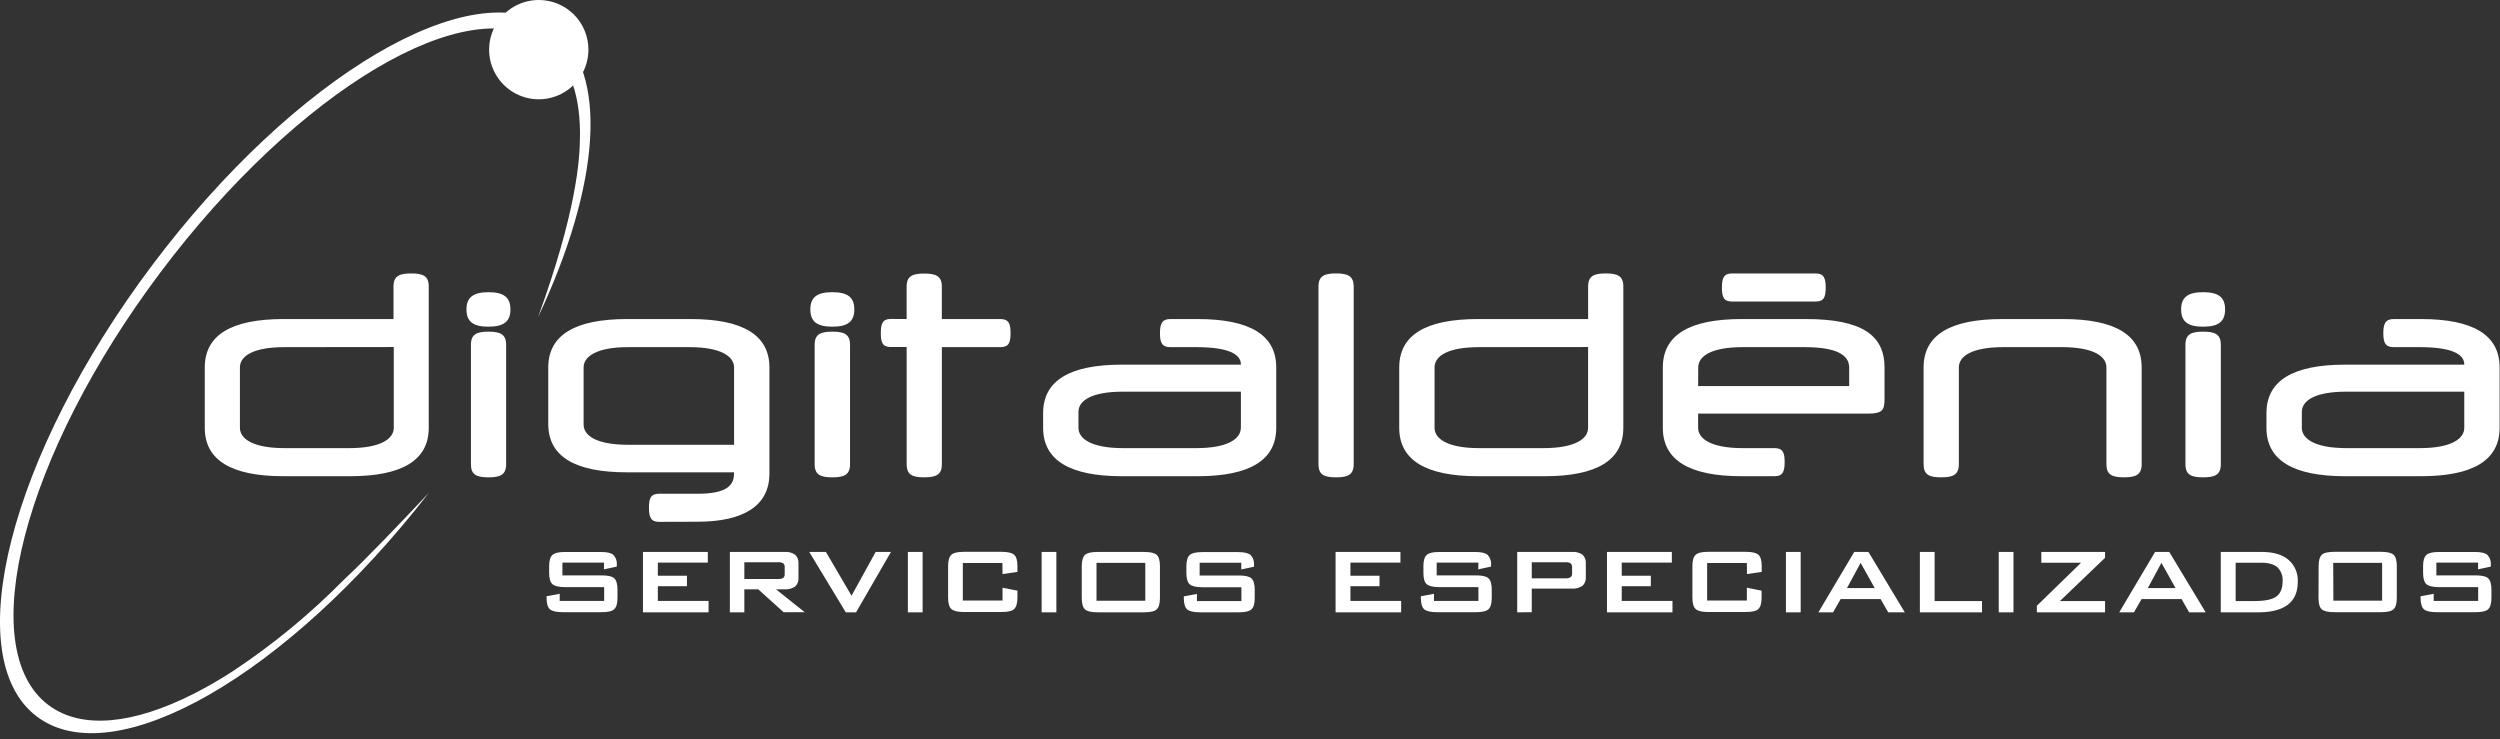
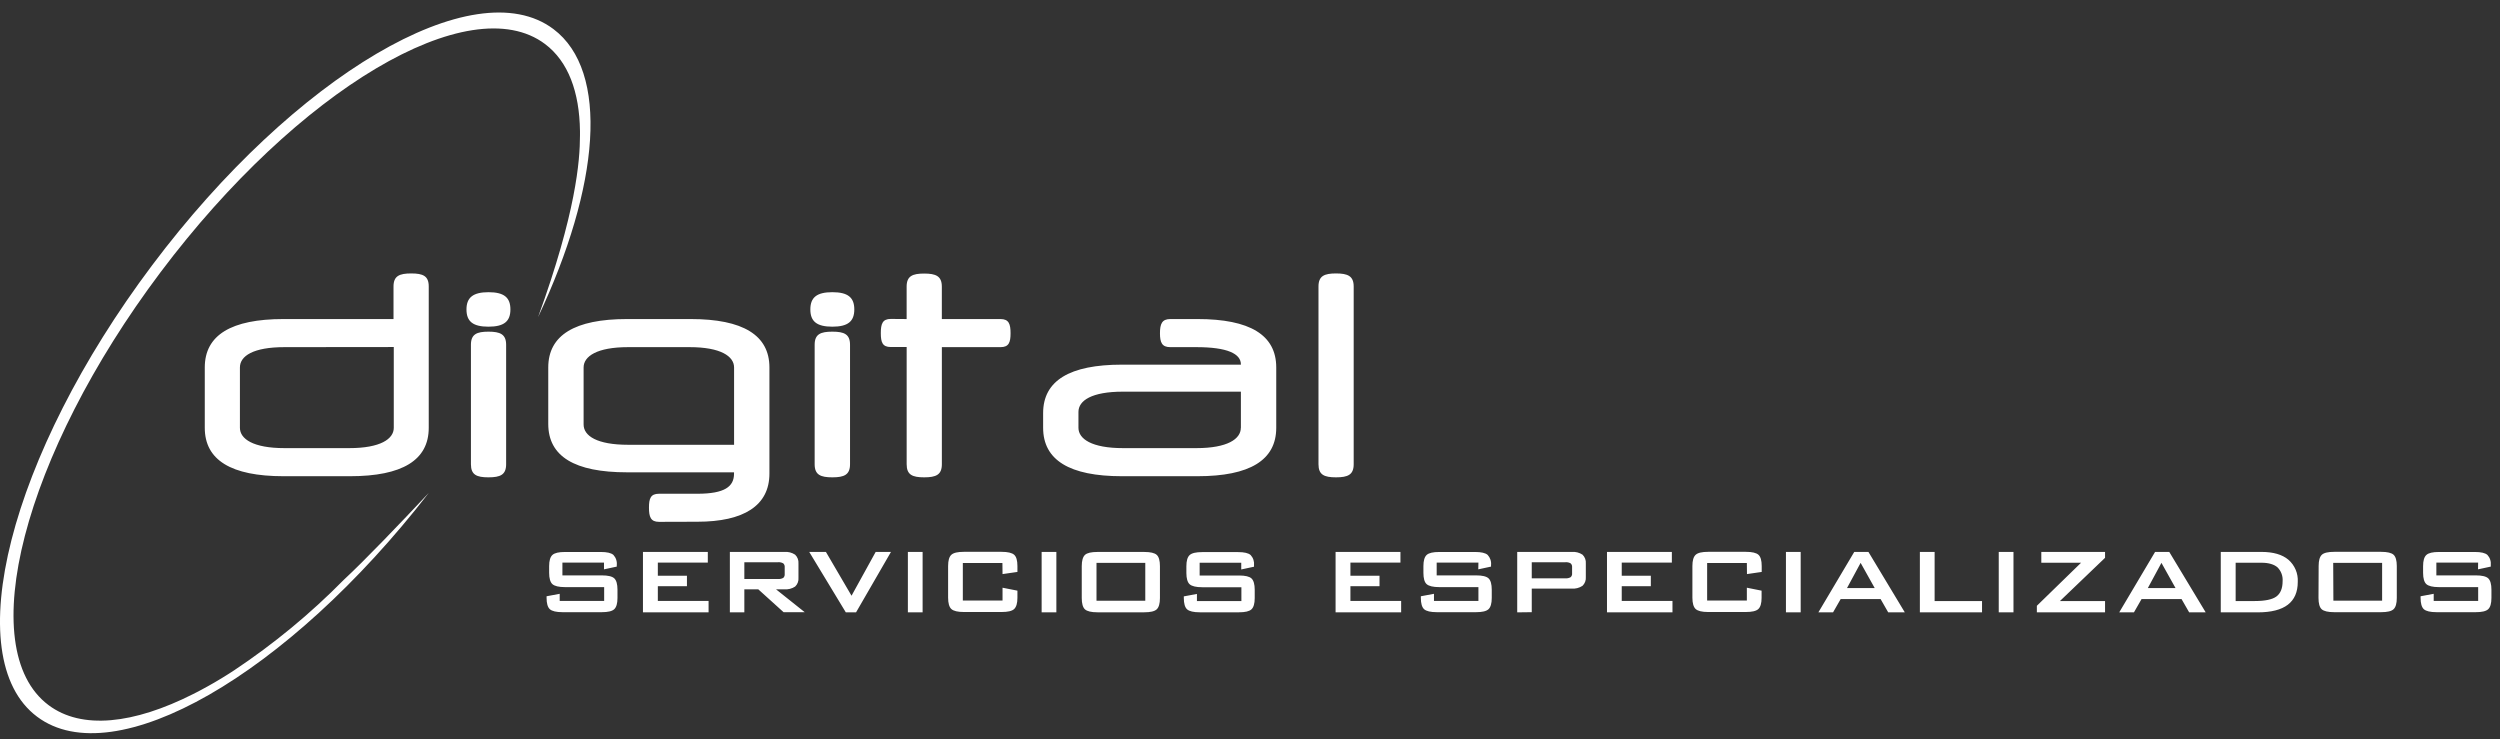
<svg xmlns="http://www.w3.org/2000/svg" width="274" height="81" viewBox="0 0 274 81" fill="none">
  <rect x="0" y="0" width="274" height="81" fill="#333333" stroke="none" />
  <path d="M66.199 61.663H61.64V63.062H65.954C66.632 63.062 67.091 63.169 67.324 63.386C67.556 63.602 67.676 64.032 67.676 64.623V65.534C67.676 66.138 67.556 66.552 67.317 66.772C67.078 66.992 66.623 67.095 65.954 67.095H61.656C60.971 67.095 60.509 66.985 60.267 66.772C60.025 66.558 59.905 66.126 59.905 65.534V65.35L61.343 65.082V65.861H66.216V64.348H61.925C61.246 64.348 60.787 64.235 60.548 64.025C60.309 63.815 60.186 63.379 60.186 62.788V62.048C60.186 61.45 60.306 61.04 60.548 60.82C60.79 60.6 61.246 60.497 61.925 60.497H65.857C66.522 60.497 66.981 60.6 67.23 60.82C67.368 60.97 67.473 61.147 67.536 61.341C67.6 61.534 67.621 61.739 67.599 61.941V62.099L66.199 62.4V61.663ZM70.468 67.114V60.49H77.576V61.66H72.099V63.104H75.289V64.245H72.099V65.861H77.66V67.114H70.468ZM79.993 67.114V60.49H85.958C86.376 60.455 86.793 60.56 87.144 60.791C87.273 60.915 87.374 61.066 87.437 61.234C87.501 61.402 87.527 61.581 87.512 61.76V63.321C87.528 63.5 87.504 63.68 87.44 63.848C87.376 64.016 87.275 64.167 87.144 64.29C86.793 64.52 86.375 64.624 85.958 64.588H85.05L88.2 67.098H85.883L83.105 64.588H81.58V67.114H79.993ZM85.27 61.621H81.58V63.457H85.266C85.467 63.476 85.669 63.435 85.845 63.337C85.901 63.285 85.945 63.221 85.972 63.149C86 63.077 86.01 63 86.003 62.923V62.158C86.01 62.081 86 62.004 85.972 61.932C85.945 61.861 85.901 61.796 85.845 61.744C85.67 61.646 85.469 61.603 85.27 61.621ZM92.701 67.114L88.691 60.49H90.52L93.328 65.292L95.974 60.49H97.651L93.823 67.114H92.701ZM99.503 67.114V60.49H101.118V67.114H99.503ZM109.865 61.705H105.526V65.822H109.878V64.413L111.51 64.736V65.518C111.51 66.119 111.387 66.529 111.148 66.752C110.909 66.975 110.45 67.076 109.771 67.076H105.632C104.967 67.076 104.511 66.966 104.272 66.752C104.033 66.539 103.913 66.106 103.913 65.515V62.038C103.913 61.434 104.03 61.023 104.269 60.804C104.508 60.584 104.96 60.481 105.632 60.481H109.771C110.456 60.481 110.915 60.591 111.154 60.804C111.393 61.017 111.51 61.434 111.51 62.038V62.684L109.878 62.92L109.865 61.705ZM114.163 67.114V60.49H115.778V67.114H114.163ZM118.56 62.051C118.56 61.447 118.68 61.036 118.912 60.817C119.145 60.597 119.604 60.494 120.282 60.494H125.407C126.092 60.494 126.548 60.603 126.78 60.817C127.013 61.03 127.129 61.447 127.129 62.051V65.547C127.129 66.151 127.01 66.565 126.774 66.785C126.538 67.004 126.082 67.108 125.407 67.108H120.282C119.604 67.108 119.148 66.998 118.912 66.785C118.676 66.571 118.56 66.138 118.56 65.547V62.051ZM120.176 65.844H125.523V61.692H120.176V65.844ZM136.041 61.676H131.481V63.075H135.795C136.474 63.075 136.932 63.182 137.165 63.398C137.398 63.615 137.517 64.045 137.517 64.636V65.547C137.517 66.151 137.398 66.565 137.159 66.785C136.92 67.004 136.464 67.108 135.795 67.108H131.498C130.813 67.108 130.351 66.998 130.108 66.785C129.866 66.571 129.746 66.138 129.746 65.547V65.363L131.184 65.095V65.874H136.057V64.361H131.766C131.087 64.361 130.628 64.248 130.389 64.038C130.15 63.828 130.027 63.392 130.027 62.801V62.061C130.027 61.463 130.147 61.053 130.389 60.833C130.632 60.613 131.087 60.51 131.766 60.51H135.698C136.364 60.51 136.823 60.613 137.071 60.833C137.209 60.983 137.314 61.16 137.377 61.353C137.441 61.547 137.462 61.752 137.44 61.954V62.112L136.041 62.413V61.676ZM146.38 67.114V60.49H153.489V61.66H148.006V63.104H151.195V64.245H148.006V65.861H153.566V67.114H146.38ZM162.035 61.663H157.46V63.062H161.773C162.452 63.062 162.908 63.169 163.144 63.386C163.379 63.602 163.496 64.032 163.496 64.623V65.534C163.496 66.138 163.376 66.552 163.137 66.772C162.898 66.992 162.442 67.095 161.773 67.095H157.476C156.791 67.095 156.329 66.985 156.087 66.772C155.844 66.558 155.725 66.126 155.725 65.534V65.35L157.163 65.082V65.861H162.035V64.348H157.744C157.066 64.348 156.607 64.235 156.365 64.025C156.122 63.815 156.006 63.379 156.006 62.788V62.048C156.006 61.45 156.125 61.04 156.365 60.82C156.604 60.6 157.066 60.497 157.744 60.497H161.673C162.342 60.497 162.801 60.6 163.05 60.82C163.188 60.97 163.292 61.147 163.356 61.341C163.419 61.534 163.441 61.739 163.418 61.941V62.099L162.019 62.4L162.035 61.663ZM166.287 67.114V60.49H172.255C172.674 60.454 173.093 60.56 173.444 60.791C173.573 60.916 173.671 61.067 173.734 61.235C173.797 61.403 173.821 61.582 173.806 61.76V63.237C173.822 63.416 173.797 63.595 173.734 63.763C173.671 63.931 173.571 64.082 173.441 64.206C173.092 64.439 172.674 64.546 172.255 64.51H167.88V67.095L166.287 67.114ZM171.567 61.621H167.88V63.382H171.567C171.767 63.402 171.968 63.359 172.142 63.26C172.199 63.208 172.244 63.144 172.271 63.072C172.299 63 172.309 62.922 172.301 62.846V62.158C172.308 62.081 172.298 62.004 172.271 61.932C172.243 61.86 172.199 61.796 172.142 61.744C171.968 61.645 171.767 61.602 171.567 61.621ZM176.126 67.114V60.49H183.235V61.66H177.742V63.104H180.931V64.245H177.742V65.861H183.303V67.114H176.126ZM191.455 61.705H187.102V65.822H191.455V64.413L193.07 64.736V65.518C193.07 66.119 192.951 66.529 192.712 66.752C192.473 66.975 192.014 67.076 191.335 67.076H187.209C186.54 67.076 186.088 66.966 185.849 66.752C185.61 66.539 185.487 66.106 185.487 65.515V62.038C185.487 61.434 185.606 61.023 185.846 60.804C186.085 60.584 186.537 60.481 187.209 60.481H191.348C192.03 60.481 192.492 60.591 192.728 60.804C192.964 61.017 193.083 61.434 193.083 62.038V62.684L191.468 62.92L191.455 61.705ZM195.739 67.114V60.49H197.355V67.114H195.739ZM199.294 67.114L203.226 60.49H204.78L208.767 67.114H206.948L206.115 65.66H201.736L200.903 67.114H199.294ZM202.431 64.452H205.468L203.924 61.689L202.431 64.452ZM210.418 67.114V60.49H212.034V65.874H217.23V67.114H210.418ZM219.062 67.114V60.49H220.677V67.114H219.062ZM223.24 67.114V66.394L228.086 61.676H223.728V60.49H230.713V61.137L225.763 65.88H230.713V67.114H223.24ZM232.267 67.114L236.197 60.49H237.751L241.744 67.114H239.932L239.098 65.66H234.713L233.88 67.114H232.267ZM235.402 64.452H238.439L236.894 61.689L235.402 64.452ZM243.396 67.114V60.49H247.855C249.147 60.49 250.13 60.775 250.805 61.343C251.152 61.643 251.425 62.019 251.604 62.441C251.783 62.864 251.862 63.322 251.835 63.78C251.835 64.891 251.471 65.725 250.743 66.281C250.015 66.836 248.918 67.114 247.451 67.114H243.396ZM245.027 65.874H247.105C248.242 65.874 249.044 65.709 249.493 65.376C249.942 65.043 250.174 64.487 250.174 63.702C250.196 63.422 250.157 63.141 250.059 62.877C249.962 62.614 249.808 62.375 249.609 62.177C249.231 61.854 248.64 61.676 247.871 61.676H245.027V65.874ZM254.123 62.038C254.123 61.434 254.239 61.023 254.472 60.804C254.705 60.584 255.163 60.481 255.842 60.481H260.967C261.652 60.481 262.11 60.591 262.34 60.804C262.569 61.017 262.689 61.434 262.689 62.038V65.534C262.689 66.138 262.569 66.552 262.333 66.772C262.097 66.992 261.642 67.095 260.967 67.095H255.826C255.147 67.095 254.692 66.985 254.456 66.772C254.22 66.558 254.107 66.126 254.107 65.534L254.123 62.038ZM255.739 65.832H261.08V61.692H255.719L255.739 65.832ZM271.603 61.663H267.025V63.062H271.339C272.017 63.062 272.476 63.169 272.709 63.386C272.941 63.602 273.061 64.032 273.061 64.623V65.534C273.061 66.138 272.941 66.552 272.702 66.772C272.463 66.992 272.007 67.095 271.339 67.095H267.048C266.363 67.095 265.9 66.985 265.658 66.772C265.416 66.558 265.296 66.126 265.296 65.534V65.35L266.734 65.082V65.861H271.607V64.348H267.309C266.631 64.348 266.172 64.235 265.933 64.025C265.694 63.815 265.571 63.379 265.571 62.788V62.048C265.571 61.45 265.69 61.04 265.933 60.82C266.175 60.6 266.631 60.497 267.309 60.497H271.248C271.914 60.497 272.372 60.6 272.621 60.82C272.759 60.97 272.864 61.147 272.927 61.341C272.991 61.534 273.012 61.739 272.99 61.941V62.099L271.591 62.4L271.603 61.663ZM43.129 31.4C43.129 30.24 43.775 29.969 45.068 29.969C46.36 29.969 46.99 30.24 46.99 31.4V46.887C46.99 50.441 44.082 52.193 38.36 52.193H31.07C25.338 52.193 22.443 50.425 22.443 46.887V40.273C22.443 36.719 25.351 34.968 31.07 34.968H43.129V31.4ZM31.174 38.047C27.758 38.047 26.295 39.016 26.295 40.273V46.887C26.295 48.109 27.758 49.114 31.174 49.114H38.282C41.694 49.114 43.158 48.109 43.158 46.887V38.034L31.174 38.047ZM53.533 32.024C55.239 32.024 55.941 32.602 55.941 33.914C55.941 35.226 55.239 35.804 53.533 35.804C51.827 35.804 51.126 35.226 51.126 33.914C51.126 32.602 51.853 32.024 53.553 32.024H53.533ZM55.472 50.881C55.472 52.041 54.826 52.316 53.533 52.316C52.241 52.316 51.614 52.041 51.614 50.881V37.785C51.614 36.625 52.26 36.35 53.533 36.35C54.806 36.35 55.472 36.625 55.472 37.785V50.881ZM91.225 32.024C92.931 32.024 93.632 32.602 93.632 33.914C93.632 35.226 92.931 35.804 91.225 35.804C89.519 35.804 88.814 35.226 88.814 33.914C88.814 32.602 89.515 32.024 91.225 32.024ZM93.163 50.881C93.163 52.041 92.517 52.316 91.225 52.316C89.932 52.316 89.286 52.041 89.286 50.881V37.785C89.286 36.625 89.932 36.35 91.225 36.35C92.517 36.35 93.163 36.625 93.163 37.785V50.881ZM72.225 57.195C71.311 57.195 71.127 56.645 71.127 55.637C71.127 54.629 71.311 54.115 72.225 54.115H76.426C79.444 54.115 80.449 53.321 80.449 51.918V51.766H68.72C62.988 51.766 60.089 50.028 60.089 46.461V40.273C60.089 36.735 62.997 34.968 68.72 34.968H75.699C81.431 34.968 84.329 36.735 84.329 40.273V51.905C84.329 55.411 81.525 57.182 76.432 57.182L72.225 57.195ZM80.455 48.748V40.273C80.455 39.052 78.992 38.047 75.579 38.047H68.839C65.427 38.047 63.963 39.052 63.963 40.273V46.522C63.963 47.773 65.427 48.748 68.839 48.748H80.455ZM99.367 34.968V31.413C99.367 30.253 100.013 29.982 101.286 29.982C102.559 29.982 103.225 30.253 103.225 31.413V34.968H109.658C110.573 34.968 110.757 35.517 110.757 36.522C110.757 37.527 110.573 38.047 109.658 38.047H103.228V50.881C103.228 52.041 102.582 52.316 101.29 52.316C99.997 52.316 99.37 52.041 99.37 50.881V38.034H97.632C96.718 38.034 96.537 37.517 96.537 36.509C96.537 35.501 96.718 34.955 97.632 34.955L99.367 34.968ZM122.954 52.193C117.222 52.193 114.327 50.425 114.327 46.887V45.272C114.327 41.717 117.235 39.966 122.954 39.966H136.002V39.937C136.002 38.777 134.538 38.047 131.126 38.047H128.26C127.346 38.047 127.132 37.53 127.132 36.522C127.132 35.514 127.346 34.968 128.26 34.968H131.246C136.978 34.968 139.876 36.706 139.876 40.273V46.887C139.876 50.441 136.968 52.193 131.246 52.193H122.954ZM136.002 46.887V42.926H123.077C119.662 42.926 118.198 43.895 118.198 45.149V46.887C118.198 48.109 119.662 49.114 123.077 49.114H131.126C134.532 49.114 135.995 48.109 135.995 46.887H136.002ZM148.364 50.881C148.364 52.041 147.718 52.316 146.426 52.316C145.133 52.316 144.506 52.041 144.506 50.881V31.4C144.506 30.24 145.152 29.969 146.426 29.969C147.699 29.969 148.364 30.24 148.364 31.4V50.881ZM60.651 3.183C51.986 -3.325 32.292 8.272 16.666 29.084C1.04 49.895 -4.598 72.058 4.064 78.549C12.537 84.911 31.529 73.968 46.993 54.025C43.869 57.353 39.988 61.411 37.675 63.553C34.027 67.257 30.008 70.574 25.681 73.454L25.338 73.677L25.083 73.841C24.026 74.514 23.021 75.095 22.072 75.599L21.836 75.725L21.735 75.78L21.671 75.812L21.183 76.061C14.659 79.36 8.956 80.01 5.318 77.279C-2.931 71.085 2.559 49.844 17.596 29.837C32.634 9.829 51.481 -1.37 59.734 4.824C62.277 6.734 63.511 10.078 63.566 14.372C63.566 14.395 63.566 14.414 63.566 14.44C63.566 14.572 63.566 14.715 63.566 14.857C63.566 17.619 63.127 23.323 58.971 34.758C65.747 20.389 66.826 7.816 60.651 3.183Z" fill="white" />
-   <path d="M241.463 32.024C243.169 32.024 243.87 32.602 243.87 33.914C243.87 35.226 243.169 35.804 241.463 35.804C239.757 35.804 239.053 35.226 239.053 33.914C239.053 32.602 239.754 32.024 241.463 32.024ZM243.402 50.881C243.402 52.041 242.756 52.316 241.463 52.316C240.171 52.316 239.525 52.041 239.525 50.881V37.785C239.525 36.625 240.171 36.35 241.463 36.35C242.756 36.35 243.402 36.625 243.402 37.785V50.881ZM174.058 31.4C174.058 30.24 174.705 29.969 175.997 29.969C177.289 29.969 177.916 30.24 177.916 31.4V46.887C177.916 50.441 175.008 52.193 169.289 52.193H161.983C156.255 52.193 153.356 50.425 153.356 46.887V40.273C153.356 36.719 156.264 34.968 161.983 34.968H174.058V31.4ZM162.103 38.047C158.688 38.047 157.227 39.016 157.227 40.273V46.887C157.227 48.109 158.688 49.114 162.103 49.114H169.176C172.591 49.114 174.055 48.109 174.055 46.887V38.034L162.103 38.047ZM186.114 45.333V46.887C186.114 48.109 187.577 49.114 190.993 49.114H194.499C195.413 49.114 195.597 49.634 195.597 50.639C195.597 51.643 195.413 52.193 194.499 52.193H190.873C185.141 52.193 182.246 50.425 182.246 46.887V40.273C182.246 36.719 185.154 34.968 190.873 34.968H197.917C204.014 34.968 206.544 36.706 206.544 40.273V43.779C206.544 44.968 206.27 45.333 204.715 45.333H186.114ZM186.114 42.315H202.67V40.273C202.67 38.871 201.206 38.047 197.791 38.047H191.006C187.59 38.047 186.127 39.016 186.127 40.273L186.114 42.315ZM210.826 50.881V40.273C210.826 36.719 213.734 34.968 219.453 34.968H226.099C231.831 34.968 234.726 36.706 234.726 40.273V50.881C234.726 52.041 234.08 52.316 232.788 52.316C231.495 52.316 230.865 52.041 230.865 50.881V40.273C230.865 39.023 229.401 38.047 225.986 38.047H219.569C216.154 38.047 214.69 39.016 214.69 40.273V50.881C214.69 52.041 214.044 52.316 212.751 52.316C211.459 52.316 210.826 52.041 210.826 50.881ZM257.031 52.193C251.299 52.193 248.404 50.425 248.404 46.887V45.272C248.404 41.717 251.312 39.966 257.031 39.966H270.085V39.937C270.085 38.777 268.621 38.047 265.206 38.047H262.34C261.425 38.047 261.212 37.53 261.212 36.522C261.212 35.514 261.425 34.968 262.34 34.968H265.329C271.061 34.968 273.956 36.706 273.956 40.273V46.887C273.956 50.441 271.048 52.193 265.329 52.193H257.031ZM270.085 46.887V42.926H257.16C253.745 42.926 252.281 43.895 252.281 45.149V46.887C252.281 48.109 253.745 49.114 257.16 49.114H265.206C268.621 49.114 270.085 48.109 270.085 46.887ZM199 33.048C199.914 33.048 200.098 32.528 200.098 31.523C200.098 30.518 199.914 29.969 199 29.969H189.823C188.909 29.969 188.724 30.515 188.724 31.523C188.724 32.531 188.909 33.048 189.823 33.048H199ZM59.049 3.8435e-06C57.972 4.03327e-06 56.92 0.319 56.026 0.917C55.131 1.515 54.433 2.365 54.021 3.36C53.61 4.354 53.502 5.448 53.712 6.504C53.922 7.56 54.441 8.529 55.202 9.29C55.964 10.051 56.934 10.569 57.989 10.778C59.045 10.988 60.139 10.88 61.133 10.467C62.127 10.055 62.977 9.357 63.575 8.462C64.172 7.567 64.491 6.514 64.49 5.438C64.49 4.723 64.35 4.016 64.077 3.356C63.803 2.696 63.403 2.096 62.897 1.591C62.392 1.086 61.792 0.685 61.131 0.412C60.471 0.139 59.763 -0.001 59.049 3.8435e-06Z" fill="white" />
</svg>